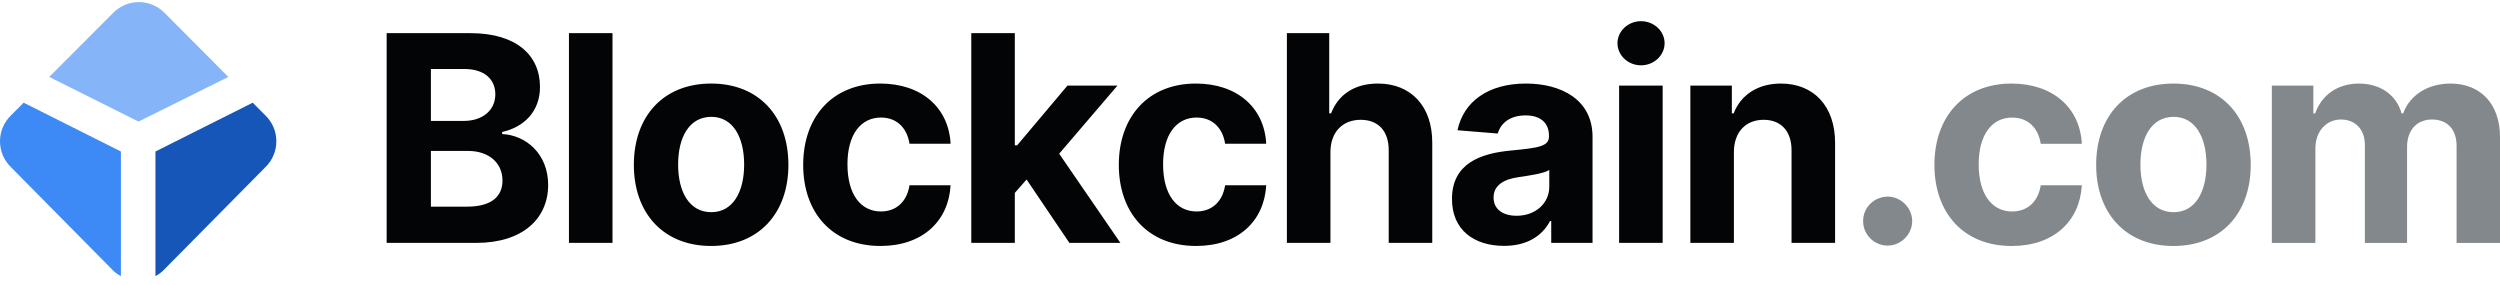
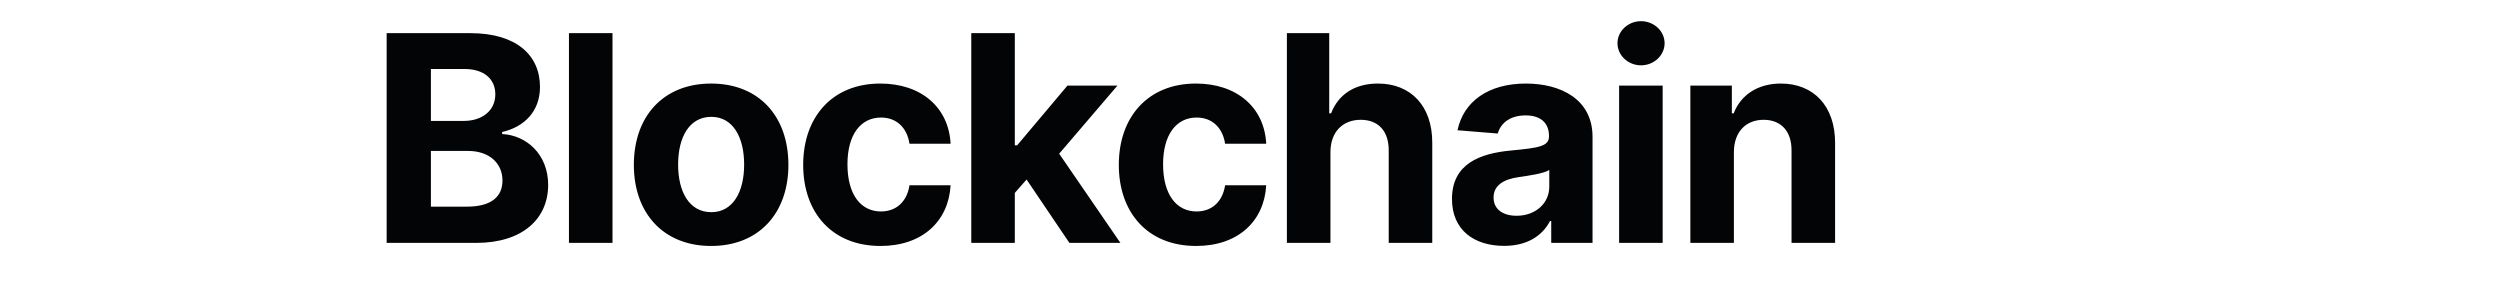
<svg xmlns="http://www.w3.org/2000/svg" width="219" height="25" viewBox="0 0 219 25" fill="none">
-   <path d="M2.071 8.996L0.967 10.103C0.661 10.397 0.418 10.75 0.252 11.141C0.086 11.531 0 11.951 0 12.376C0 12.801 0.086 13.221 0.252 13.612C0.418 14.003 0.661 14.356 0.967 14.65L9.865 23.652C10.075 23.868 10.321 24.047 10.591 24.183V13.271L2.071 8.996Z" fill="#3D89F5" />
-   <path d="M22.137 8.996L23.241 10.103C23.547 10.397 23.79 10.75 23.956 11.141C24.122 11.531 24.208 11.951 24.208 12.376C24.208 12.801 24.122 13.221 23.956 13.612C23.79 14.003 23.547 14.356 23.241 14.65L14.343 23.652C14.133 23.868 13.887 24.047 13.617 24.183V13.271L22.137 8.996Z" fill="#1656B9" />
-   <path d="M20.002 6.739L14.434 1.146C14.139 0.841 13.787 0.599 13.397 0.434C13.007 0.269 12.588 0.184 12.165 0.184C11.742 0.184 11.322 0.269 10.933 0.434C10.543 0.599 10.19 0.841 9.895 1.146L4.312 6.739L12.134 10.649L20.002 6.739Z" fill="#85B5F8" />
  <path d="M33.871 21.278H41.706C45.825 21.278 48.019 19.125 48.019 16.2C48.019 13.482 46.076 11.84 43.99 11.742V11.562C45.897 11.132 47.303 9.777 47.303 7.615C47.303 4.861 45.261 2.905 41.214 2.905H33.871V21.278ZM37.748 18.102V13.222H40.999C42.861 13.222 44.017 14.299 44.017 15.815C44.017 17.196 43.076 18.102 40.909 18.102H37.748ZM37.748 10.593V6.045H40.694C42.414 6.045 43.39 6.933 43.39 8.261C43.39 9.714 42.208 10.593 40.623 10.593H37.748ZM53.655 2.905H49.84V21.278H53.655V2.905ZM62.295 21.547C66.468 21.547 69.064 18.685 69.064 14.442C69.064 10.172 66.468 7.319 62.295 7.319C58.122 7.319 55.525 10.172 55.525 14.442C55.525 18.685 58.122 21.547 62.295 21.547ZM62.312 18.587C60.388 18.587 59.403 16.819 59.403 14.415C59.403 12.011 60.388 10.235 62.312 10.235C64.202 10.235 65.187 12.011 65.187 14.415C65.187 16.819 64.202 18.587 62.312 18.587ZM77.129 21.547C80.791 21.547 83.093 19.394 83.272 16.227H79.672C79.448 17.698 78.481 18.524 77.174 18.524C75.392 18.524 74.237 17.026 74.237 14.388C74.237 11.787 75.401 10.297 77.174 10.297C78.57 10.297 79.466 11.221 79.672 12.594H83.272C83.111 9.409 80.702 7.319 77.111 7.319C72.938 7.319 70.359 10.217 70.359 14.442C70.359 18.631 72.893 21.547 77.129 21.547ZM85.084 21.278H88.898V16.9L89.928 15.725L93.68 21.278H98.148L92.784 13.464L97.889 7.498H93.51L89.104 12.729H88.898V2.905H85.084V21.278ZM104.778 21.547C108.44 21.547 110.742 19.394 110.921 16.227H107.32C107.097 17.698 106.13 18.524 104.823 18.524C103.04 18.524 101.886 17.026 101.886 14.388C101.886 11.787 103.049 10.297 104.823 10.297C106.219 10.297 107.115 11.221 107.32 12.594H110.921C110.76 9.409 108.35 7.319 104.76 7.319C100.587 7.319 98.008 10.217 98.008 14.442C98.008 18.631 100.542 21.547 104.778 21.547ZM116.547 13.312C116.556 11.535 117.639 10.495 119.198 10.495C120.747 10.495 121.66 11.491 121.652 13.186V21.278H125.466V12.504C125.474 9.275 123.576 7.319 120.711 7.319C118.625 7.319 117.228 8.306 116.601 9.93H116.44V2.905H112.732V21.278H116.547V13.312ZM131.759 21.538C133.792 21.538 135.109 20.65 135.78 19.367H135.888V21.278H139.506V11.984C139.506 8.7 136.73 7.319 133.667 7.319C130.371 7.319 128.204 8.898 127.677 11.41L131.204 11.697C131.464 10.782 132.279 10.109 133.649 10.109C134.947 10.109 135.691 10.764 135.691 11.894V11.948C135.691 12.836 134.751 12.953 132.36 13.186C129.638 13.437 127.193 14.352 127.193 17.429C127.193 20.157 129.136 21.538 131.759 21.538ZM132.852 18.901C131.679 18.901 130.837 18.353 130.837 17.304C130.837 16.227 131.724 15.698 133.067 15.51C133.9 15.393 135.261 15.195 135.717 14.891V16.353C135.717 17.797 134.527 18.901 132.852 18.901ZM141.834 21.278H145.649V7.498H141.834V21.278ZM143.751 5.722C144.888 5.722 145.819 4.852 145.819 3.784C145.819 2.726 144.888 1.855 143.751 1.855C142.623 1.855 141.691 2.726 141.691 3.784C141.691 4.852 142.623 5.722 143.751 5.722ZM151.889 13.312C151.898 11.535 152.955 10.495 154.495 10.495C156.026 10.495 156.948 11.499 156.939 13.186V21.278H160.754V12.504C160.754 9.293 158.874 7.319 156.008 7.319C153.967 7.319 152.489 8.324 151.871 9.93H151.71V7.498H148.075V21.278H151.889V13.312Z" fill="#030405" />
-   <path d="M165.36 21.513C166.506 21.513 167.5 20.553 167.509 19.36C167.5 18.184 166.506 17.224 165.36 17.224C164.178 17.224 163.202 18.184 163.211 19.36C163.202 20.553 164.178 21.513 165.36 21.513ZM176.225 21.549C179.887 21.549 182.189 19.395 182.368 16.229H178.768C178.544 17.7 177.577 18.525 176.269 18.525C174.488 18.525 173.333 17.027 173.333 14.389C173.333 11.788 174.497 10.299 176.269 10.299C177.666 10.299 178.562 11.223 178.768 12.595H182.368C182.206 9.411 179.798 7.32 176.207 7.32C172.034 7.32 169.455 10.218 169.455 14.443C169.455 18.633 171.989 21.549 176.225 21.549ZM190.394 21.549C194.567 21.549 197.164 18.687 197.164 14.443C197.164 10.173 194.567 7.32 190.394 7.32C186.221 7.32 183.624 10.173 183.624 14.443C183.624 18.687 186.221 21.549 190.394 21.549ZM190.412 18.588C188.487 18.588 187.501 16.821 187.501 14.416C187.501 12.012 188.487 10.236 190.412 10.236C192.301 10.236 193.286 12.012 193.286 14.416C193.286 16.821 192.301 18.588 190.412 18.588ZM199.014 21.279H202.828V13.008C202.828 11.483 203.796 10.469 205.067 10.469C206.321 10.469 207.162 11.33 207.162 12.685V21.279H210.86V12.864C210.86 11.438 211.676 10.469 213.063 10.469C214.281 10.469 215.195 11.232 215.195 12.766V21.279H219V12.012C219 9.025 217.227 7.32 214.666 7.32C212.652 7.32 211.085 8.352 210.52 9.931H210.377C209.938 8.334 208.532 7.32 206.643 7.32C204.79 7.32 203.383 8.307 202.811 9.931H202.649V7.5H199.014V21.279Z" fill="#83888C" />
</svg>